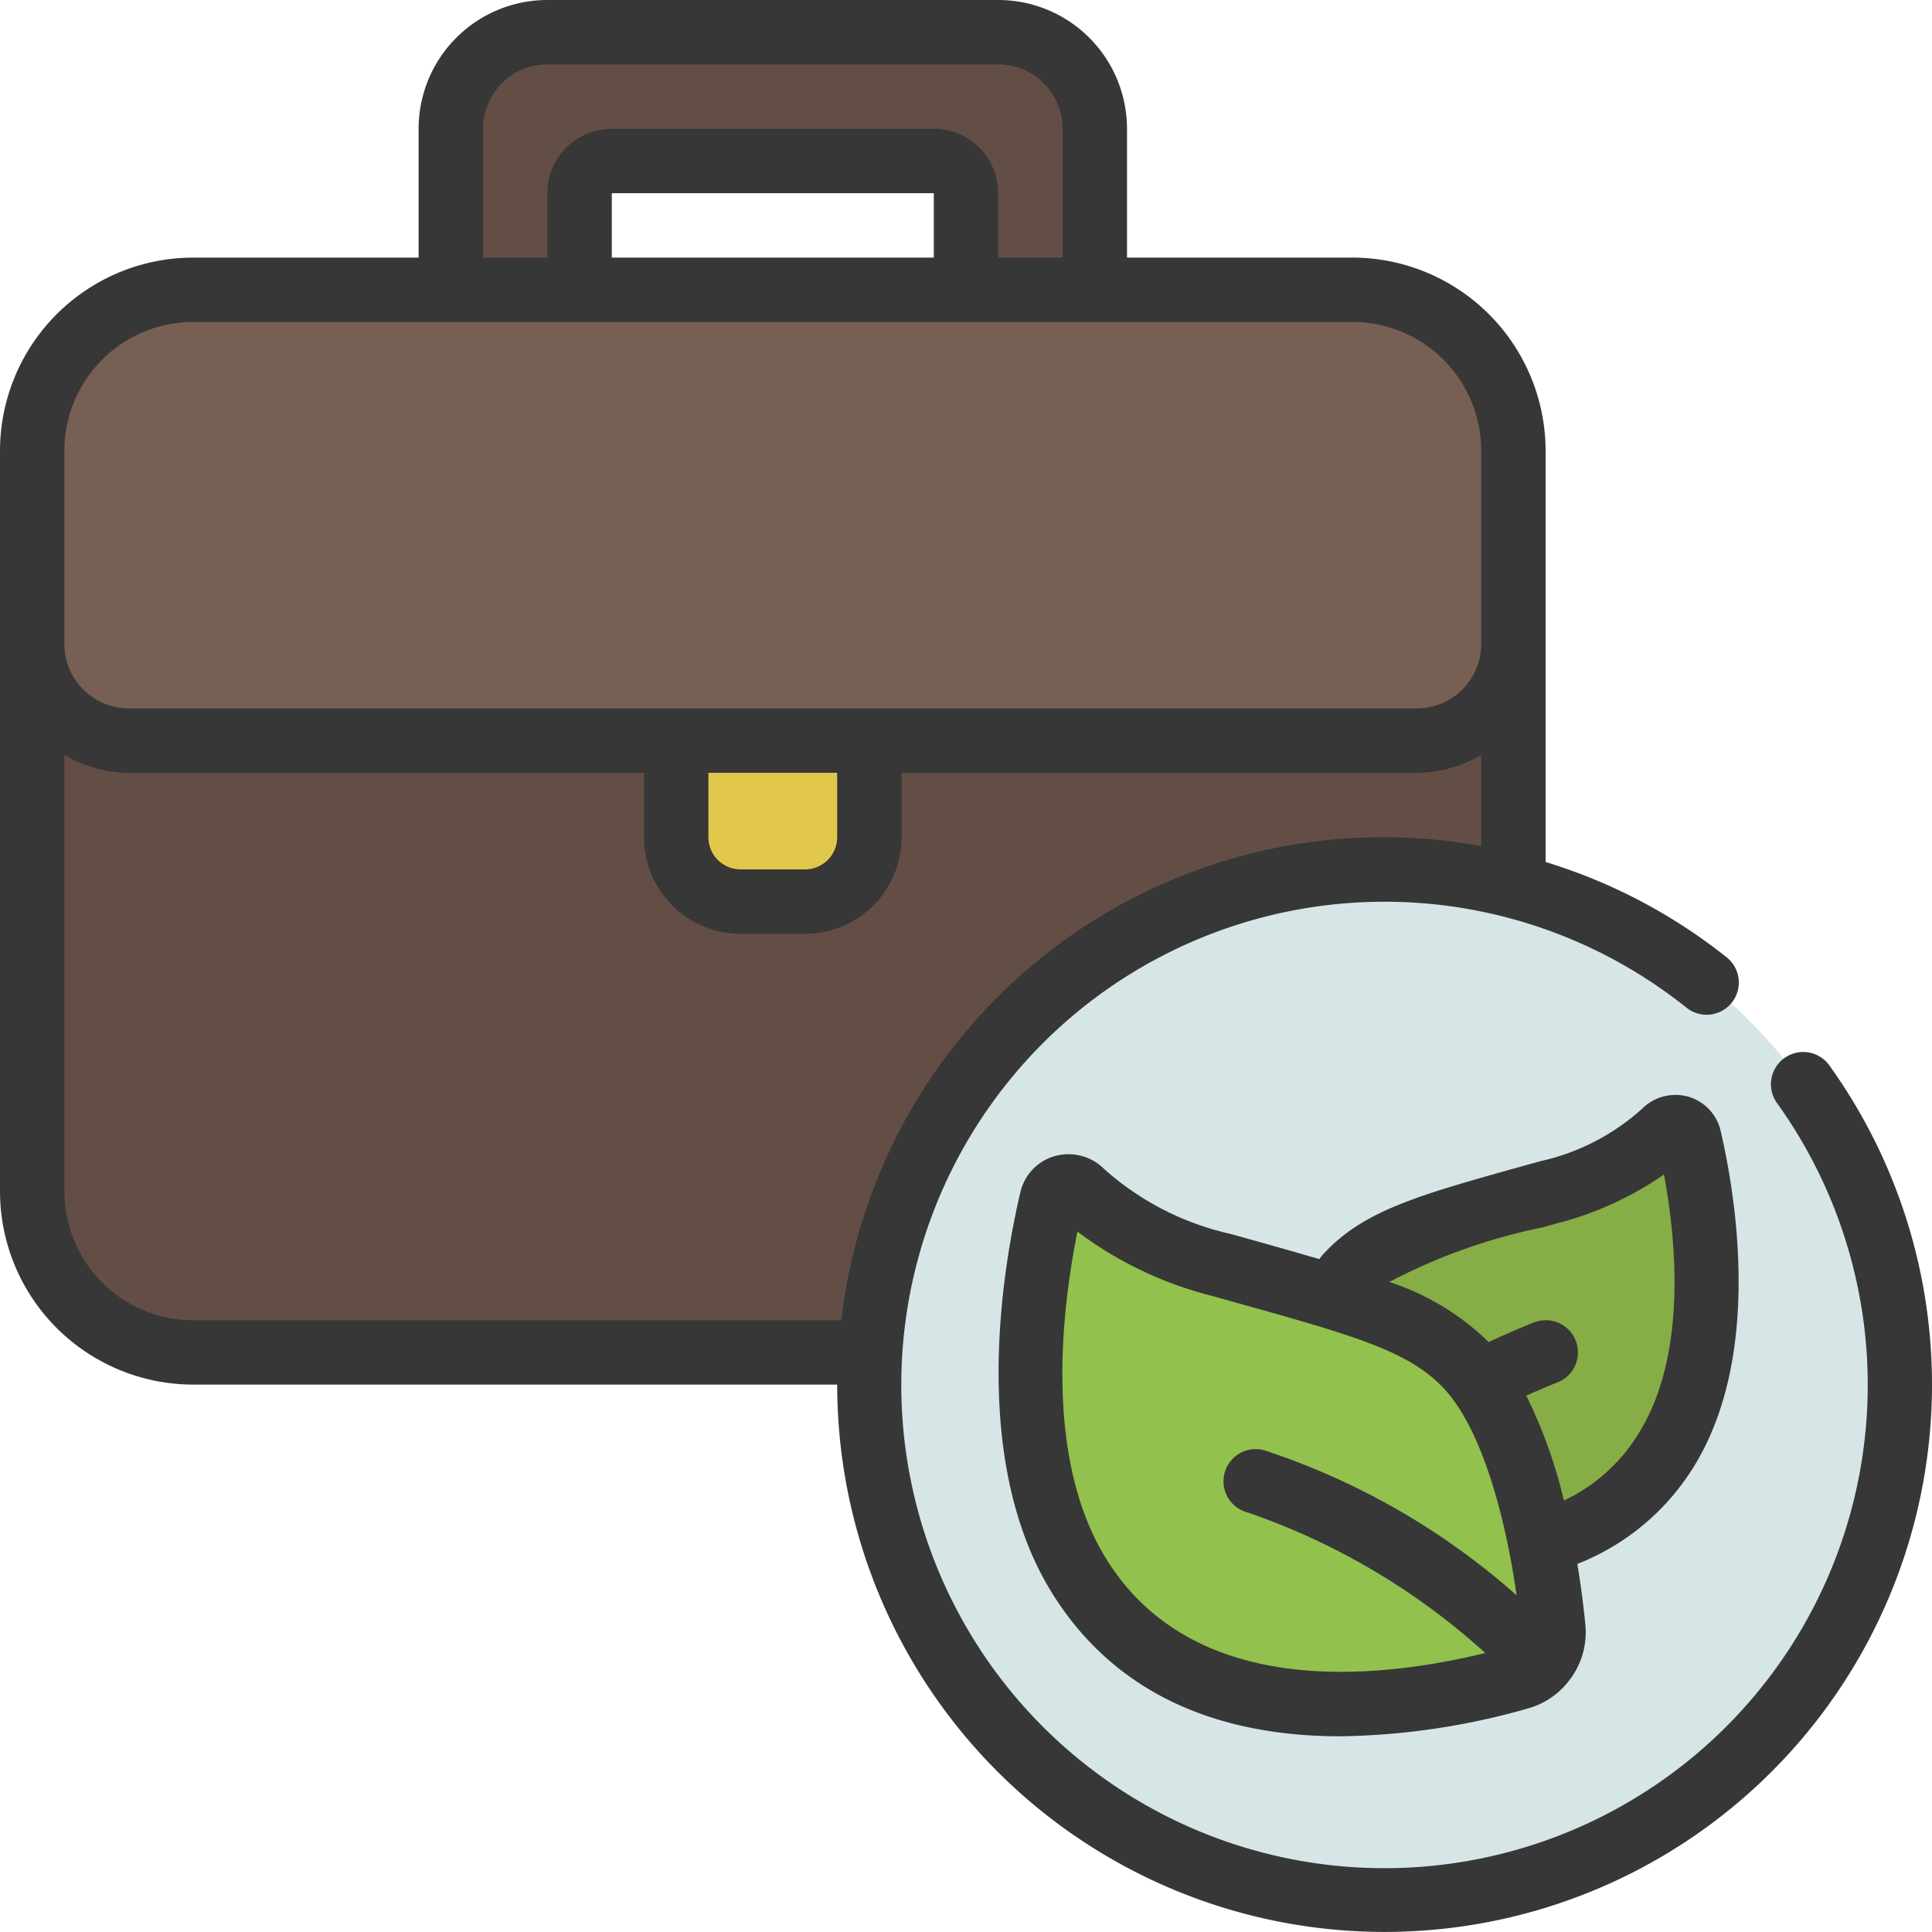
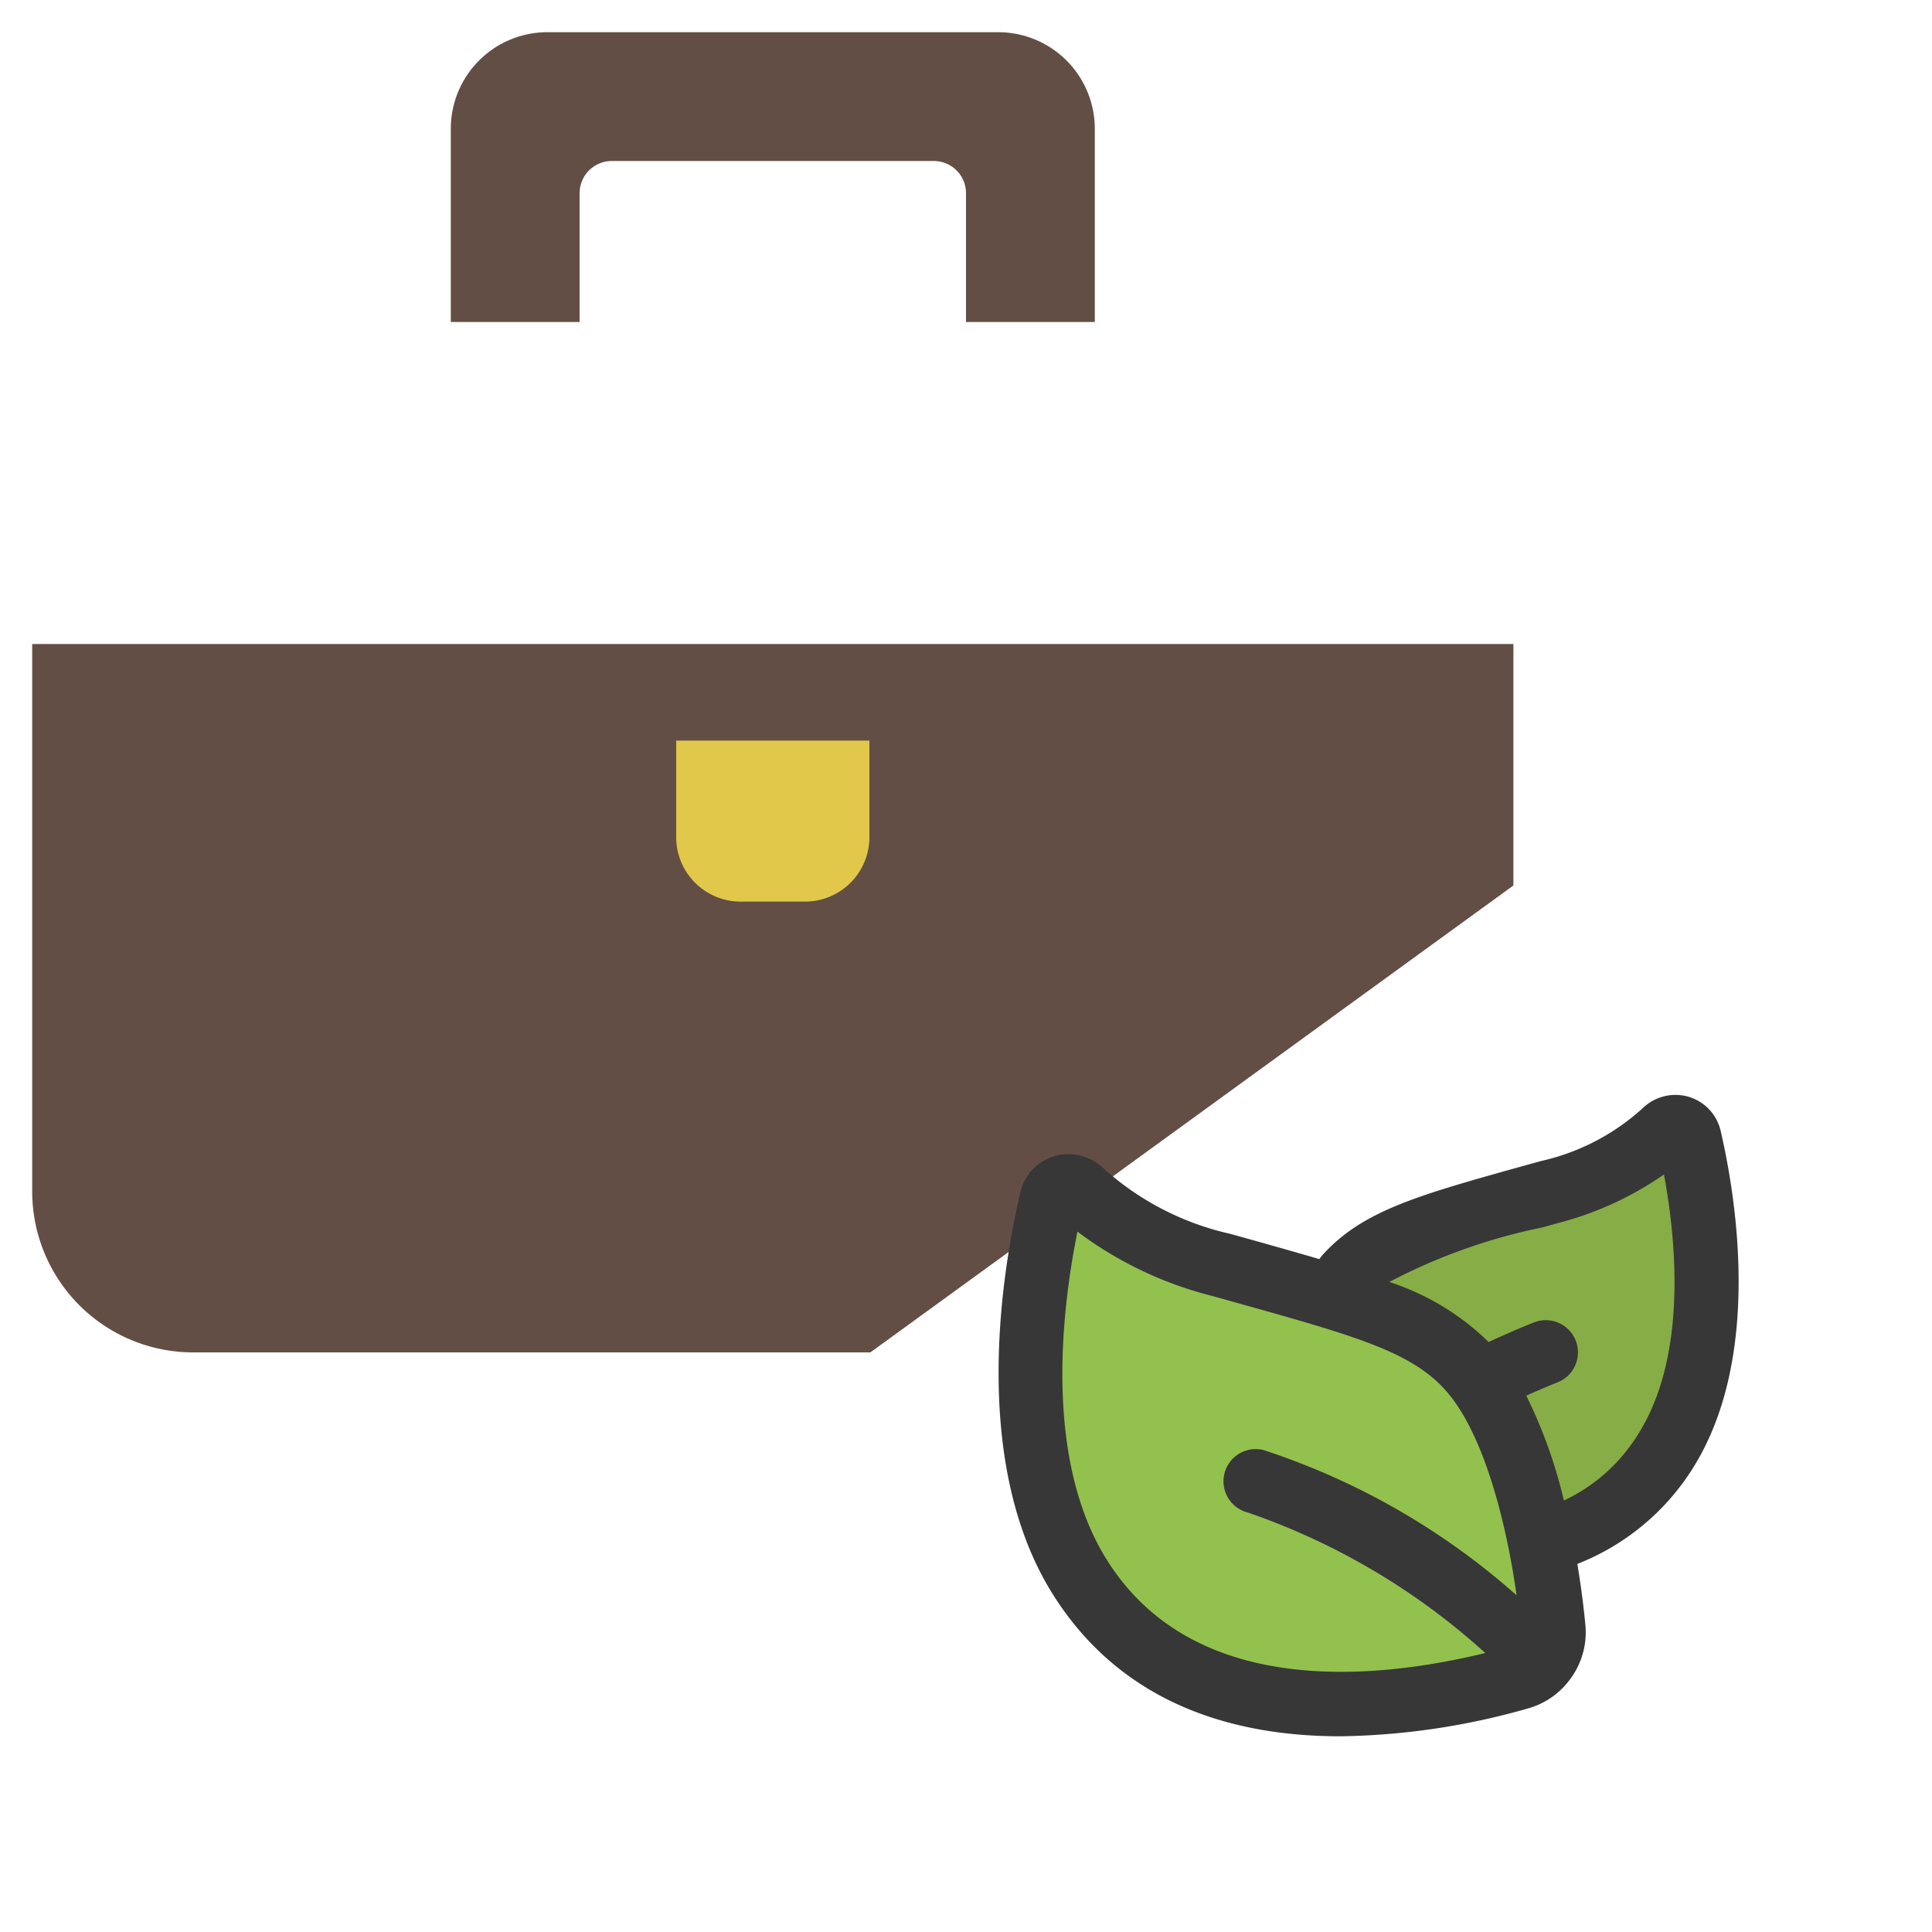
<svg xmlns="http://www.w3.org/2000/svg" id="Icons" height="512" viewBox="0 0 60 60" width="512">
  <path d="m18 10v-4a1 1 0 0 1 1-1h10a1 1 0 0 1 1 1v4h4v-6a3 3 0 0 0 -3-3h-14a3 3 0 0 0 -3 3v6z" fill="#634e45" />
  <path d="m47 20v7.5l-19.97 14.5h-21.03a5 5 0 0 1 -5-5v-17z" fill="#634e45" />
-   <path d="m47 14v6a3 3 0 0 1 -3 3h-40a3 3 0 0 1 -3-3v-6a5 5 0 0 1 5-5h36a5 5 0 0 1 5 5z" fill="#776053" />
  <path d="m21 23h6a0 0 0 0 1 0 0v3a2 2 0 0 1 -2 2h-2a2 2 0 0 1 -2-2v-3a0 0 0 0 1 0 0z" fill="#e1c84b" />
-   <circle cx="43" cy="43" fill="#d6e6e7" r="16" />
  <path d="m41.35 40.25a5.11 5.11 0 0 1 .46-.61c1.1-1.21 2.73-1.62 6.31-2.62a7.9 7.9 0 0 0 3.59-1.89.448.448 0 0 1 .75.21c.45 1.93 1.24 6.62-.75 9.75a6.532 6.532 0 0 1 -3.86 2.84z" fill="#87ad46" />
  <path d="m33.567 37a9.644 9.644 0 0 0 4.358 2.276c4.362 1.224 6.331 1.724 7.675 3.183 1.746 1.9 2.439 6.047 2.63 8.112a1.438 1.438 0 0 1 -1.046 1.521c-3.29.918-10.287 2.158-13.616-3.058-2.41-3.775-1.464-9.439-.914-11.78a.544.544 0 0 1 .913-.254z" fill="#93c14d" />
  <g fill="#373737">
-     <path d="m55.416 32.859a1 1 0 0 0 -.228 1.4 15.007 15.007 0 1 1 -2.814-2.965 1 1 0 0 0 1.252-1.561 16.987 16.987 0 0 0 -5.626-2.963v-12.77a6.006 6.006 0 0 0 -6-6h-7v-4a4 4 0 0 0 -4-4h-14a4 4 0 0 0 -4 4v4h-7a6.006 6.006 0 0 0 -6 6v23a6.006 6.006 0 0 0 6 6h20a17 17 0 1 0 30.812-9.913 1 1 0 0 0 -1.396-.228zm-40.416-28.859a2 2 0 0 1 2-2h14a2 2 0 0 1 2 2v4h-2v-2a2 2 0 0 0 -2-2h-10a2 2 0 0 0 -2 2v2h-2zm14 4h-10v-2h10zm-27 6a4 4 0 0 1 4-4h36a4 4 0 0 1 4 4v6a2 2 0 0 1 -2 2h-40a2 2 0 0 1 -2-2zm20 10h4v2a1 1 0 0 1 -1 1h-2a1 1 0 0 1 -1-1zm-16 17a4 4 0 0 1 -4-4v-13.556a3.959 3.959 0 0 0 2 .556h16v2a3 3 0 0 0 3 3h2a3 3 0 0 0 3-3v-2h16a3.959 3.959 0 0 0 2-.556v2.83a16.949 16.949 0 0 0 -19.872 14.726z" />
    <path d="m52.554 45.626c2.2-3.46 1.348-8.5.88-10.516a1.44 1.44 0 0 0 -.994-1.049 1.466 1.466 0 0 0 -1.44.369 6.942 6.942 0 0 1 -3.144 1.627l-.488.135c-3.363.938-5.052 1.408-6.3 2.787-.033.036-.063.086-.095.124-.658-.193-1.364-.393-2.171-.619l-.6-.167a8.741 8.741 0 0 1 -3.919-2.02l-.01-.011a1.569 1.569 0 0 0 -1.517-.382 1.522 1.522 0 0 0 -1.067 1.121c-.564 2.4-1.589 8.423 1.045 12.546 2.154 3.376 5.614 4.351 8.892 4.351a22.218 22.218 0 0 0 5.834-.867 2.429 2.429 0 0 0 1.2-.776l.01-.008c.006-.006.008-.015.013-.021a2.436 2.436 0 0 0 .554-1.771c-.038-.406-.115-1.091-.251-1.91a7.432 7.432 0 0 0 3.568-2.943zm-18.144 2.874c-2-3.125-1.447-7.78-.949-10.251a11.721 11.721 0 0 0 4.194 2l.6.168c3.79 1.059 5.519 1.541 6.607 2.725 1.18 1.283 1.905 4.041 2.236 6.4a22.267 22.267 0 0 0 -7.857-4.509 1 1 0 0 0 -.488 1.94 21.279 21.279 0 0 1 7.374 4.363c-3.522.856-9.038 1.355-11.717-2.836zm14.158-1.9a15.211 15.211 0 0 0 -1.168-3.257c.572-.256.96-.409.966-.411a1 1 0 0 0 -.724-1.865c-.03.013-.606.238-1.411.611a7.9 7.9 0 0 0 -3.085-1.865 17.858 17.858 0 0 1 4.754-1.694l.492-.137a10.258 10.258 0 0 0 3.284-1.508c.387 2.084.727 5.663-.811 8.08a5.4 5.4 0 0 1 -2.297 2.046z" />
  </g>
</svg>